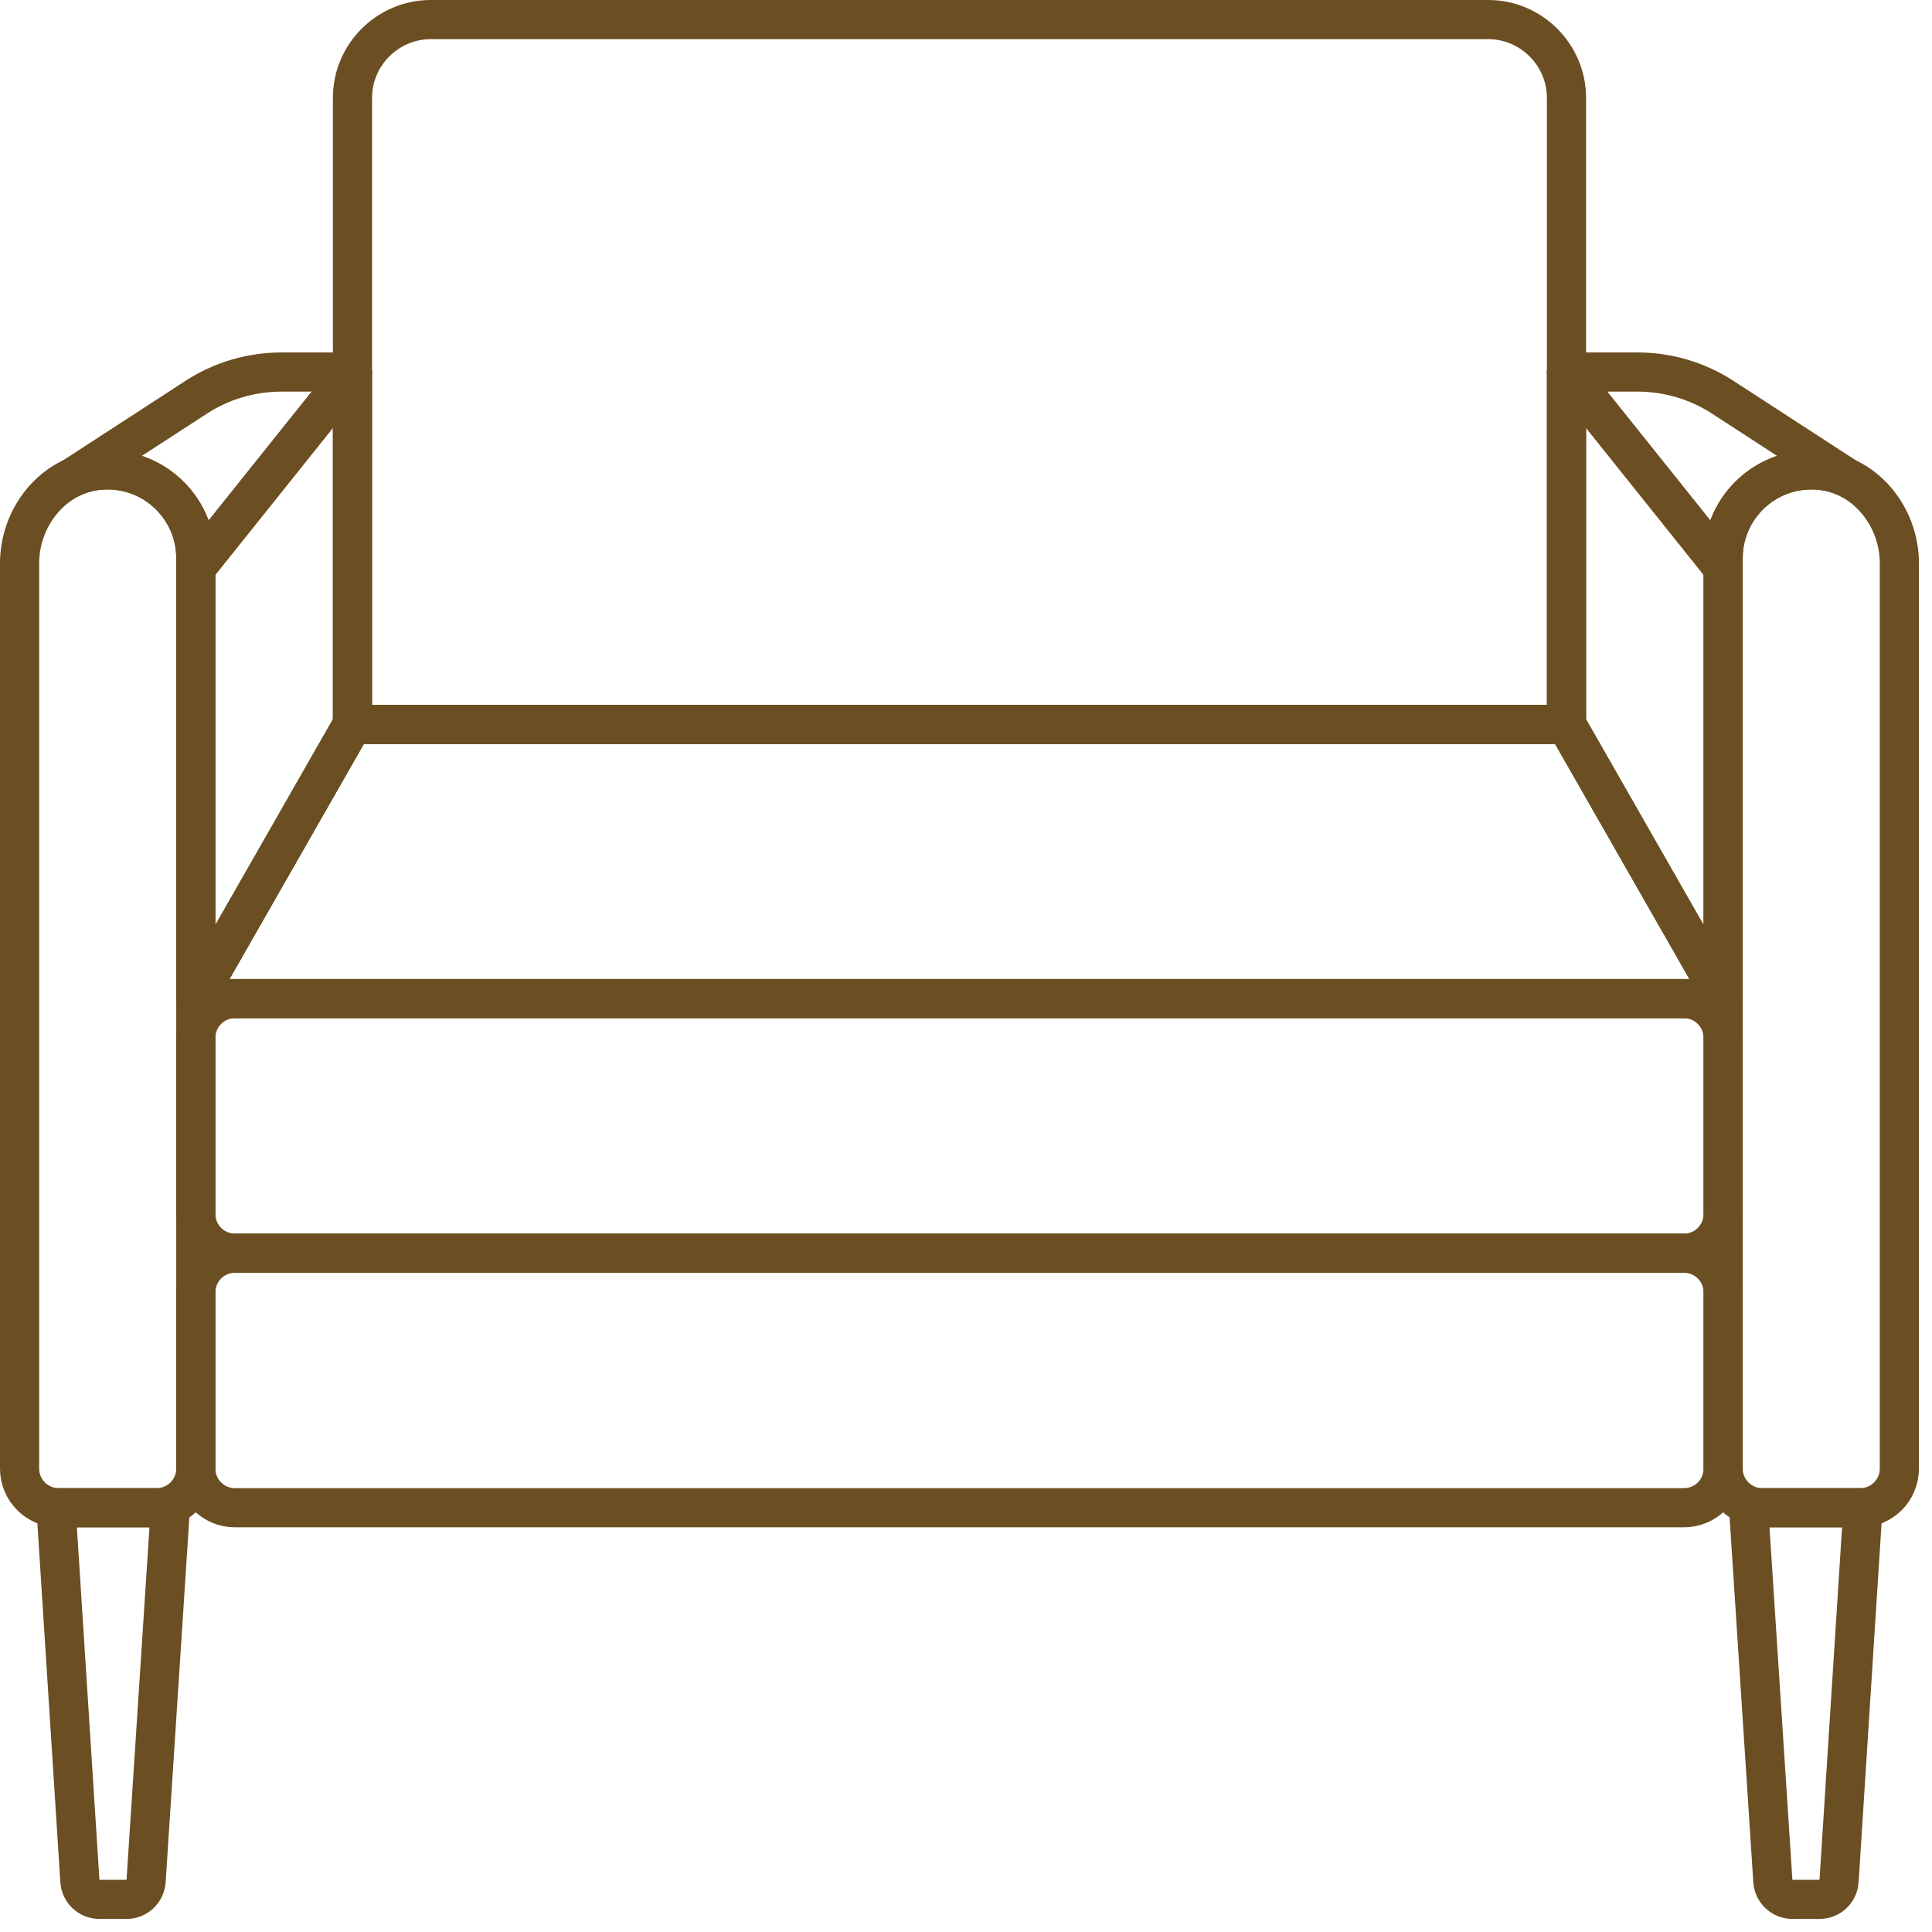
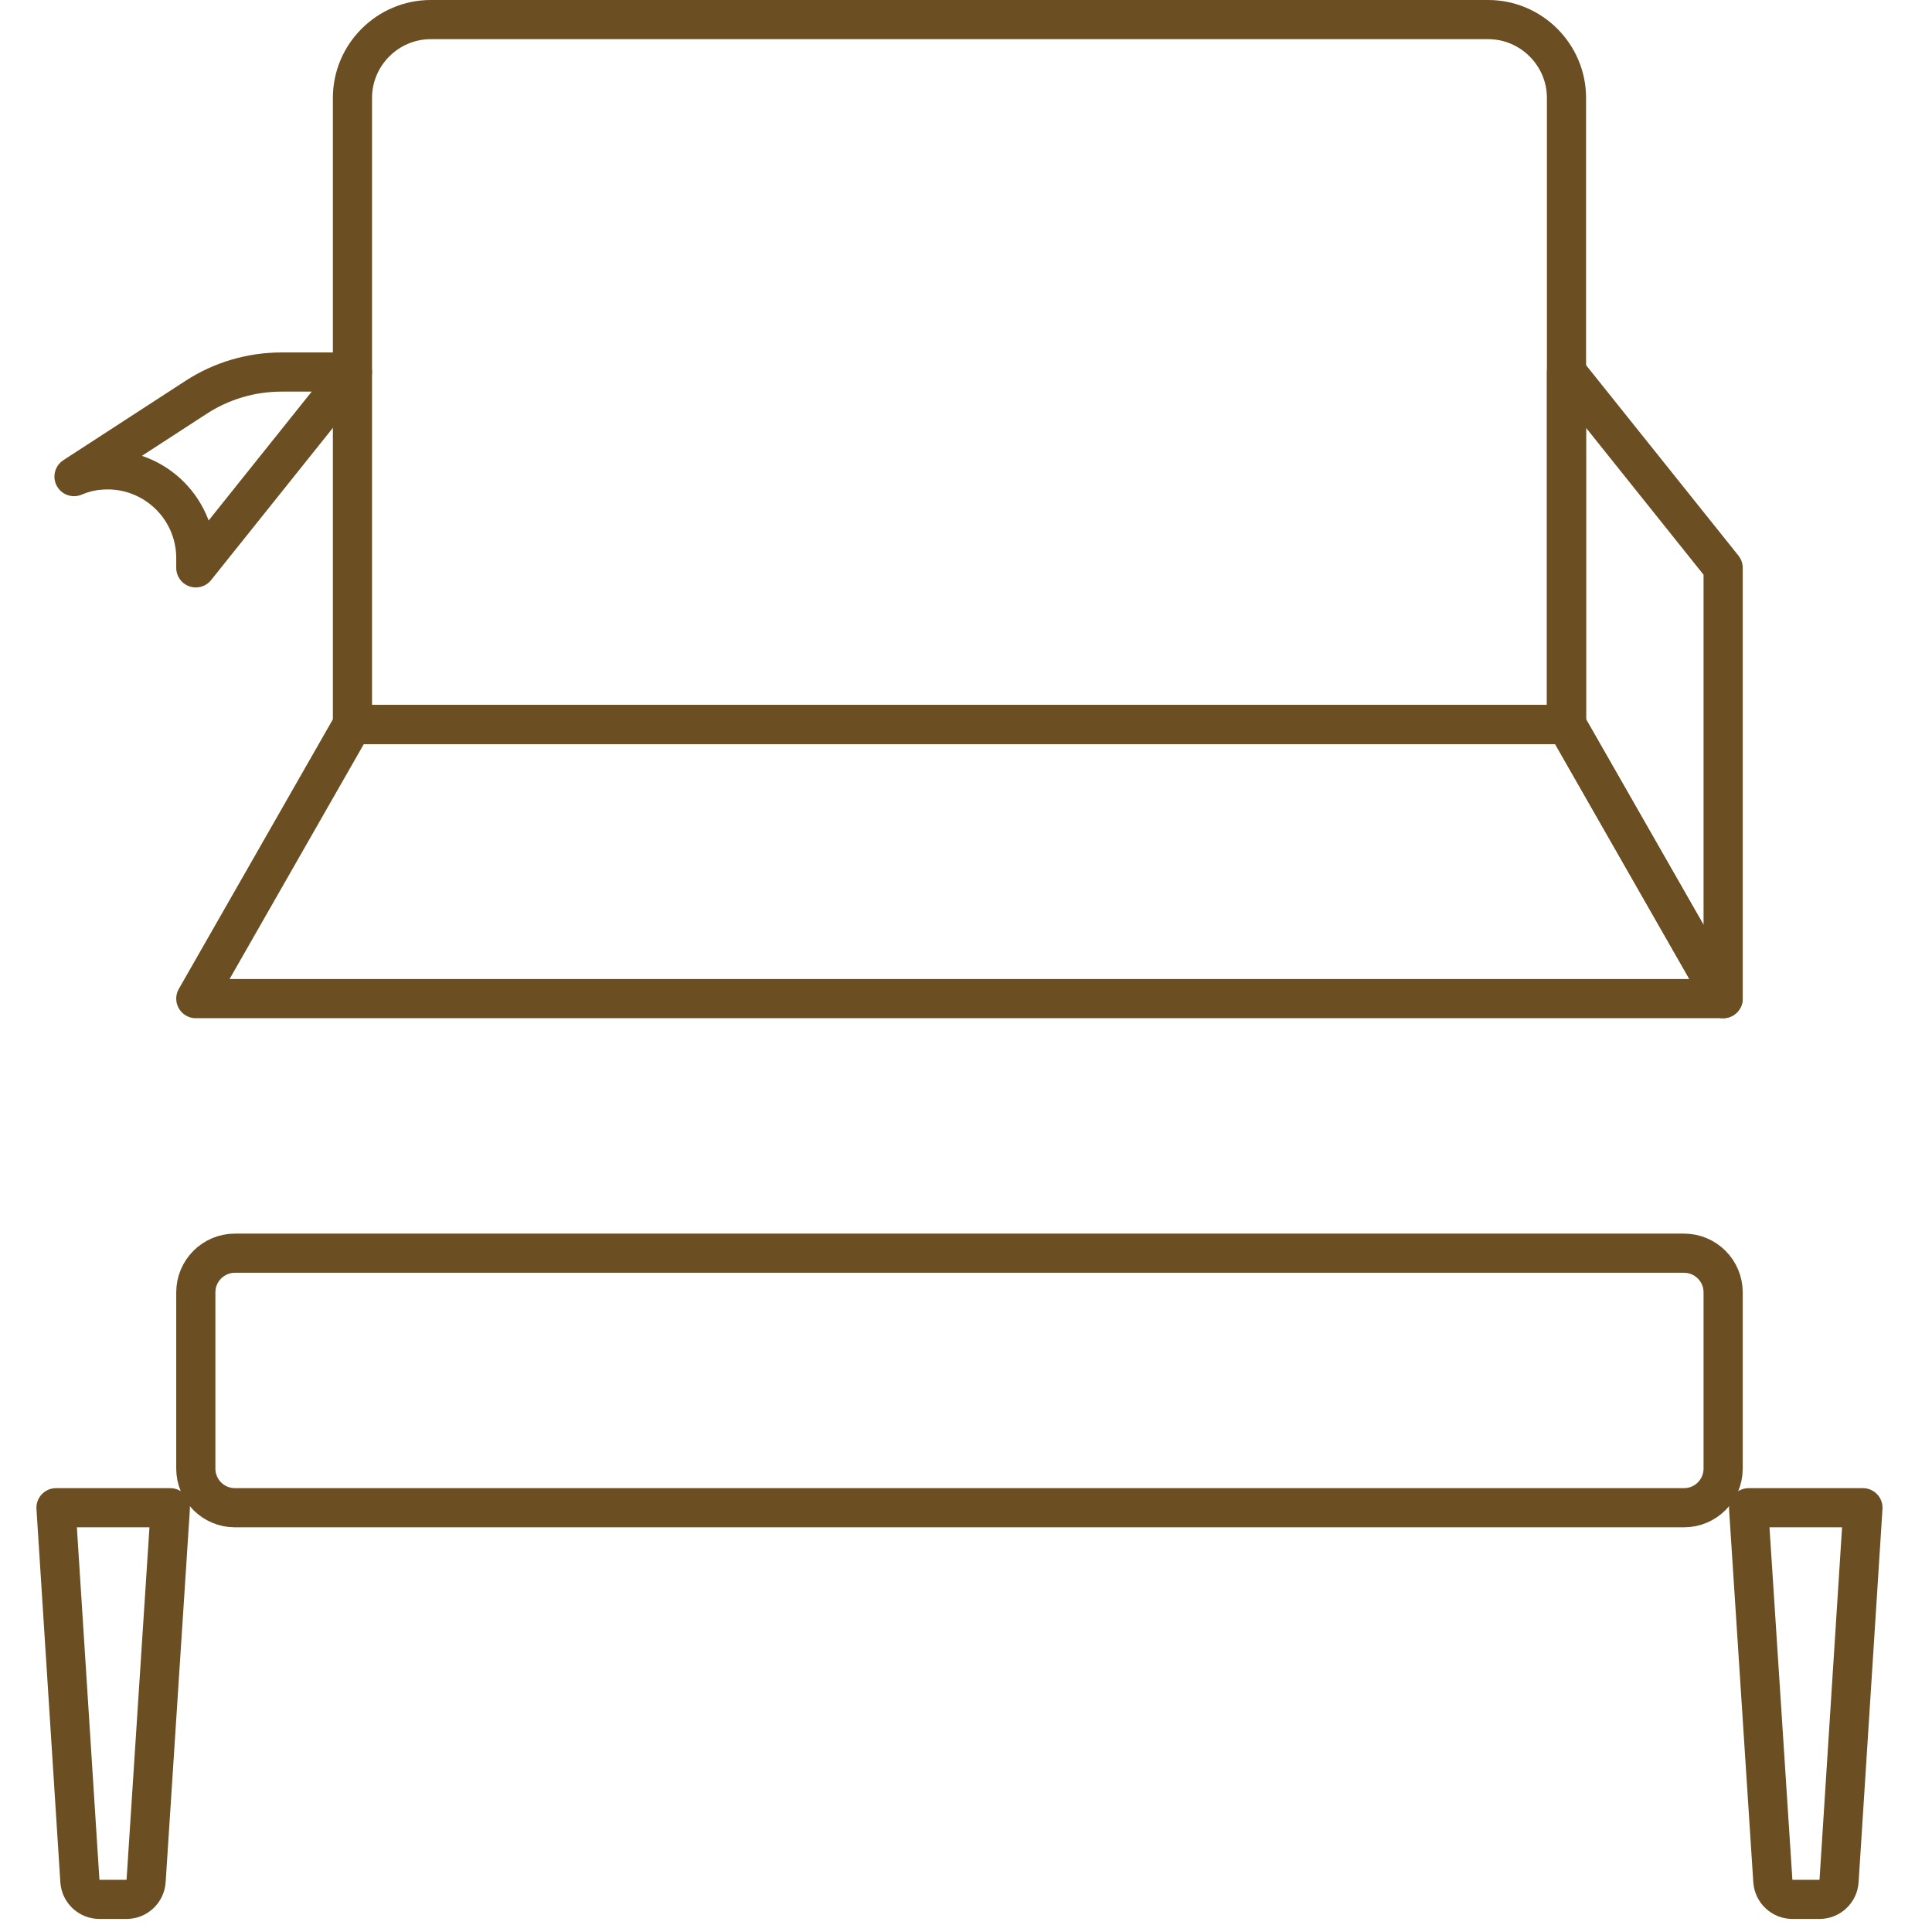
<svg xmlns="http://www.w3.org/2000/svg" width="74px" height="74px" viewBox="0 0 74 74" version="1.1">
  <title>icon-furniture</title>
  <g id="Page-1" stroke="none" stroke-width="1" fill="none" fill-rule="evenodd" stroke-linejoin="round">
    <g id="HIN_DiscoverTheSquare_md_3a" transform="translate(-246, -7406)" stroke="#6B4E21" stroke-width="1.5">
      <g id="icon-furniture" transform="translate(246, 7406)">
-         <path d="M66,21.75 L66,21.375 C66,19.395 67.71,17.805 69.735,18.015 C70.065,18.045 70.38,18.135 70.665,18.255 L65.991,15.219 C65.019,14.586 63.882,14.25 62.721,14.25 L60,14.25 L66,21.75 Z" id="Stroke-1" />
        <path d="M7.5,21.75 L7.5,21.375 C7.5,19.395 5.79,17.805 3.765,18.015 C3.435,18.045 3.12,18.135 2.835,18.255 L7.509,15.219 C8.481,14.586 9.618,14.25 10.779,14.25 L13.5,14.25 L7.5,21.75 Z" id="Stroke-3" />
        <path d="M60,3.75 L60,27.75 L13.5,27.75 L13.5,3.75 C13.5,2.1 14.85,0.75 16.5,0.75 L57,0.75 C58.65,0.75 60,2.1 60,3.75 Z" id="Stroke-5" />
        <polygon id="Stroke-7" points="66 38.25 7.5 38.25 13.5 27.75 60 27.75" />
-         <path d="M64.5,48 L9,48 C8.171,48 7.5,47.328 7.5,46.5 L7.5,39.75 C7.5,38.922 8.171,38.25 9,38.25 L64.5,38.25 C65.329,38.25 66,38.922 66,39.75 L66,46.5 C66,47.328 65.329,48 64.5,48 Z" id="Stroke-9" />
        <path d="M64.5,48 L9,48 C8.171,48 7.5,48.672 7.5,49.5 L7.5,56.25 C7.5,57.078 8.171,57.75 9,57.75 L64.5,57.75 C65.329,57.75 66,57.078 66,56.25 L66,49.5 C66,48.672 65.329,48 64.5,48 Z" id="Stroke-11" />
        <polygon id="Stroke-13" points="66 21.75 66 38.25 60 27.75 60 14.25" />
        <path d="M71.355,57.75 L70.44,72.048 C70.415,72.442 70.086,72.75 69.692,72.75 L68.652,72.75 C68.258,72.75 67.931,72.442 67.904,72.048 L66.975,57.75 L71.355,57.75 Z" id="Stroke-15" />
-         <polygon id="Stroke-17" points="13.5 14.25 13.5 27.75 7.5 38.25 7.5 21.75" />
        <path d="M2.145,57.75 L3.06,72.048 C3.085,72.442 3.414,72.75 3.808,72.75 L4.848,72.75 C5.242,72.75 5.569,72.442 5.596,72.048 L6.525,57.75 L2.145,57.75 Z" id="Stroke-19" />
-         <path d="M72.75,21.576 L72.75,56.25 C72.75,57.078 72.079,57.75 71.25,57.75 L67.5,57.75 C66.671,57.75 66,57.078 66,56.25 L66,21.375 C66,19.398 67.712,17.811 69.729,18.018 C71.484,18.198 72.75,19.812 72.75,21.576 Z" id="Stroke-21" />
-         <path d="M0.75,21.576 L0.75,56.25 C0.75,57.078 1.421,57.75 2.25,57.75 L6,57.75 C6.83,57.75 7.5,57.078 7.5,56.25 L7.5,21.375 C7.5,19.398 5.788,17.811 3.771,18.018 C2.016,18.198 0.75,19.812 0.75,21.576 Z" id="Stroke-23" />
      </g>
    </g>
  </g>
</svg>